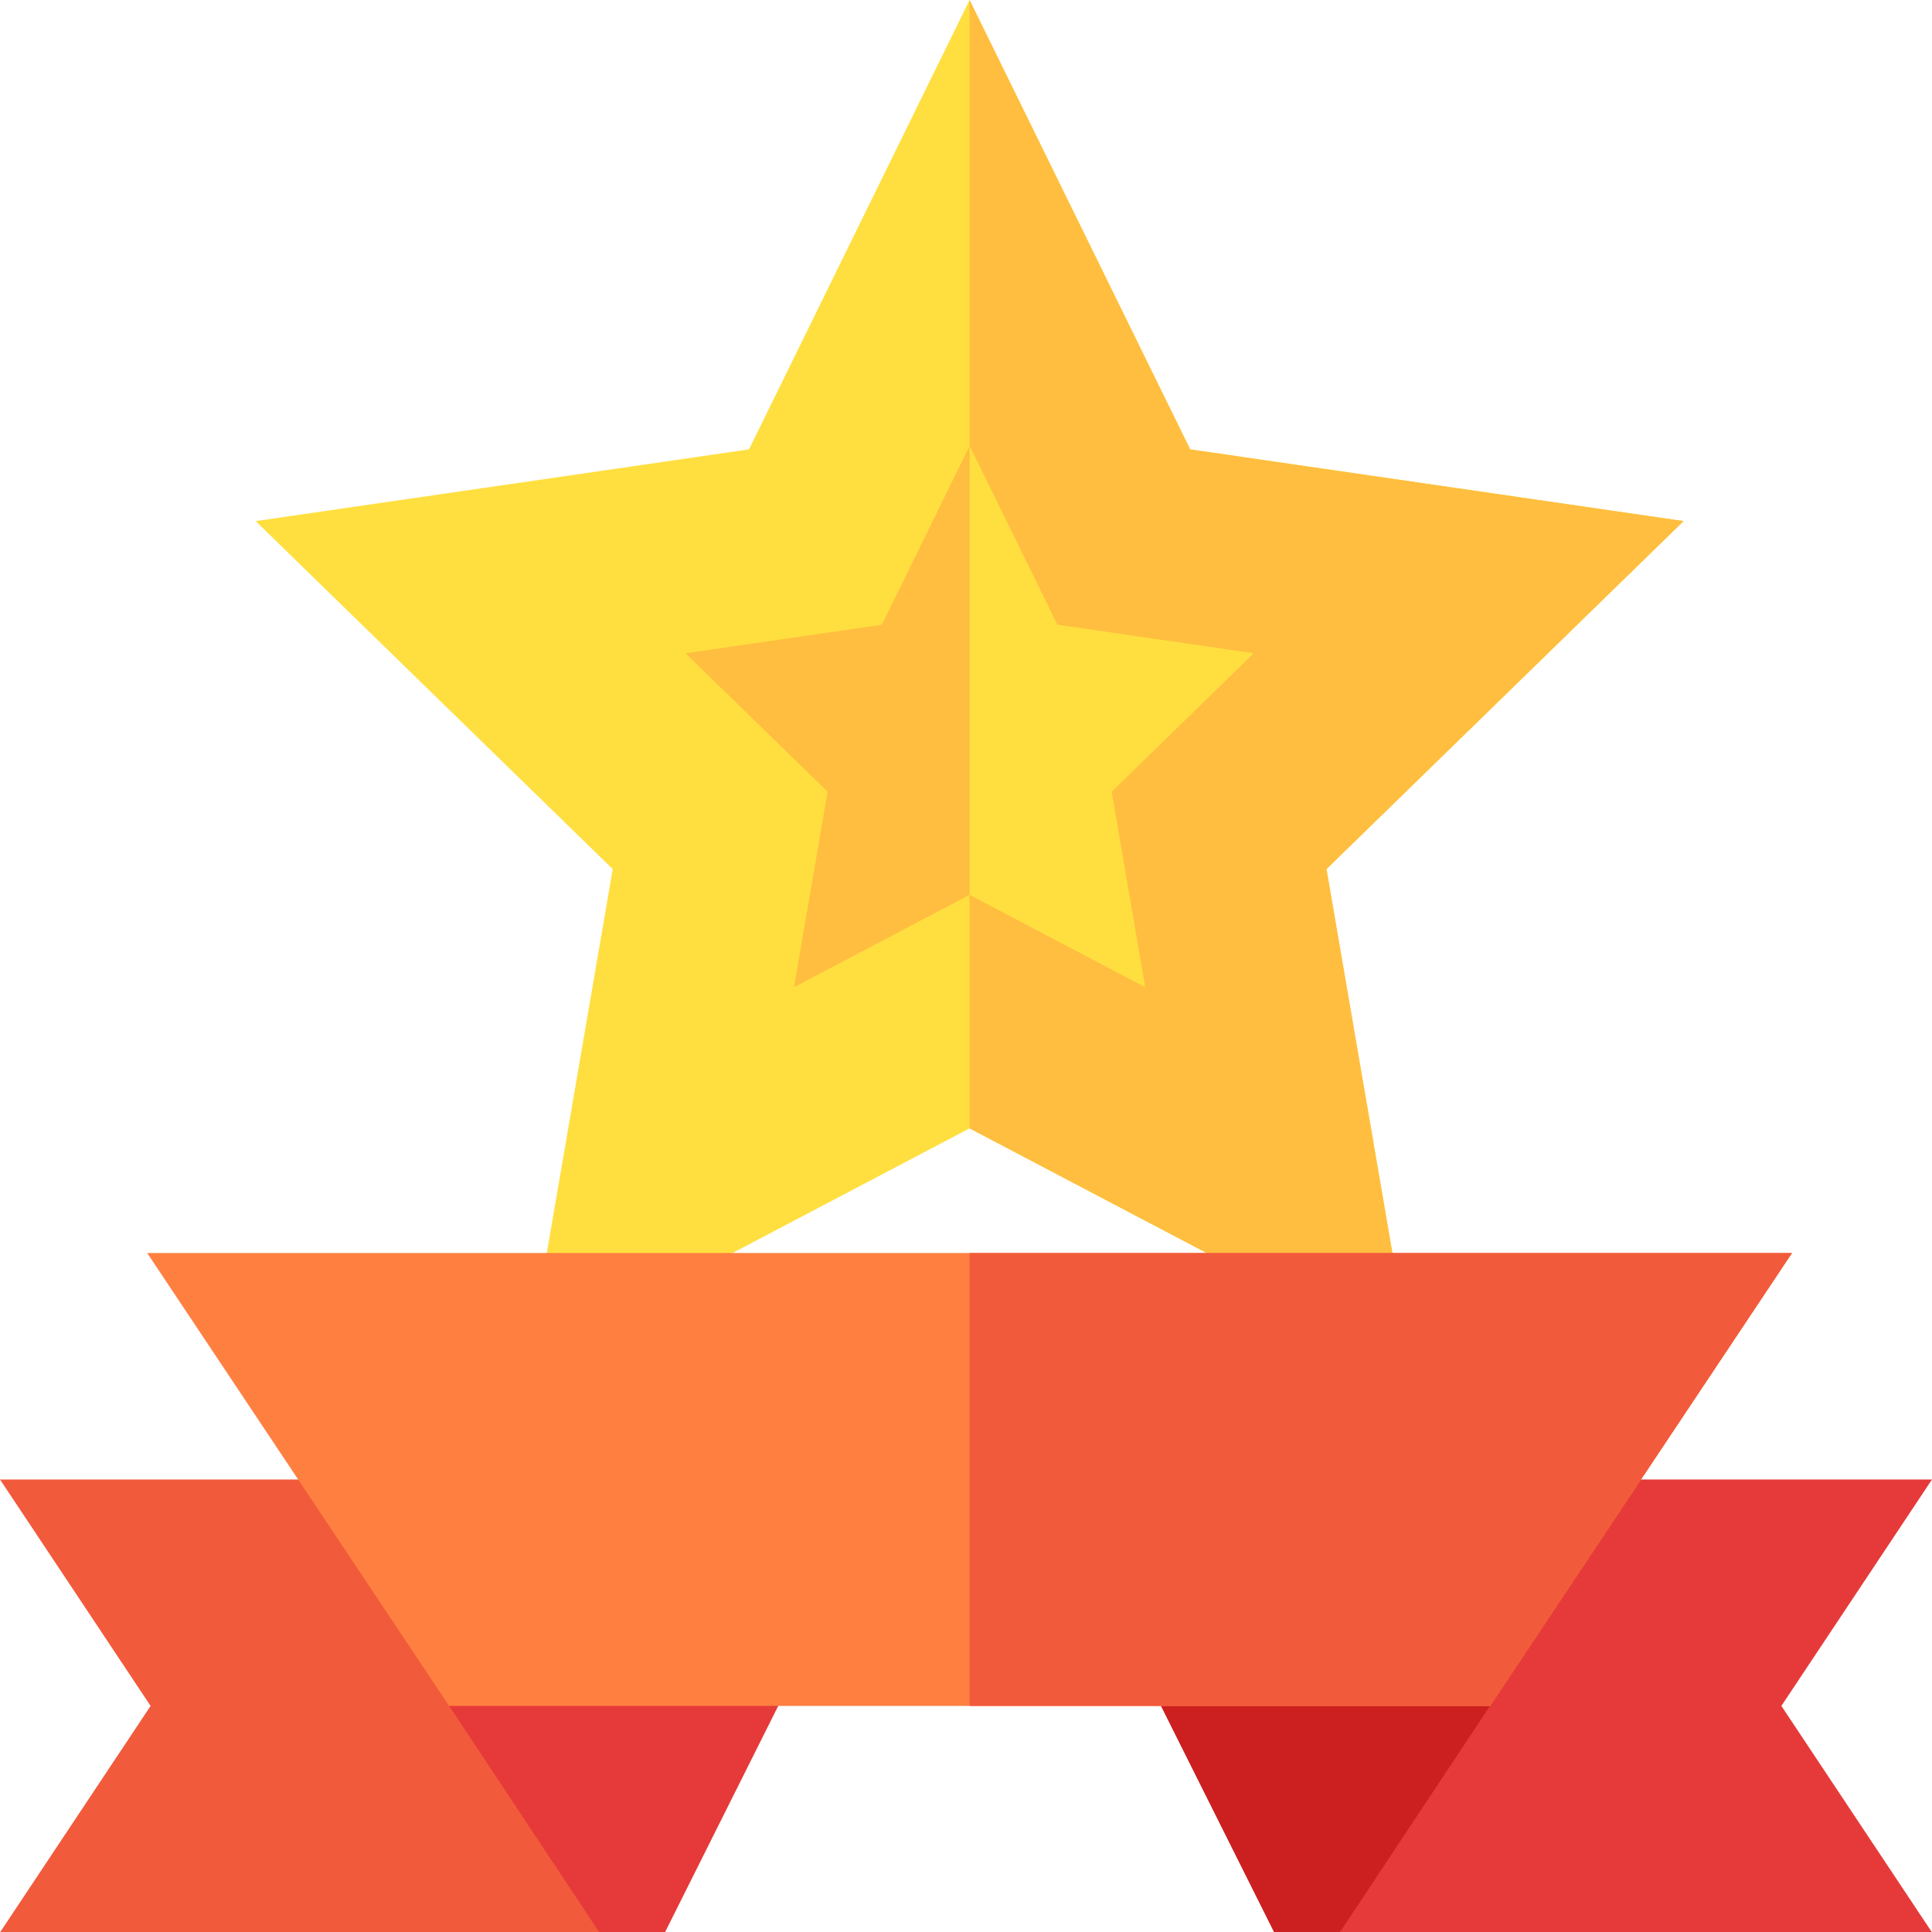
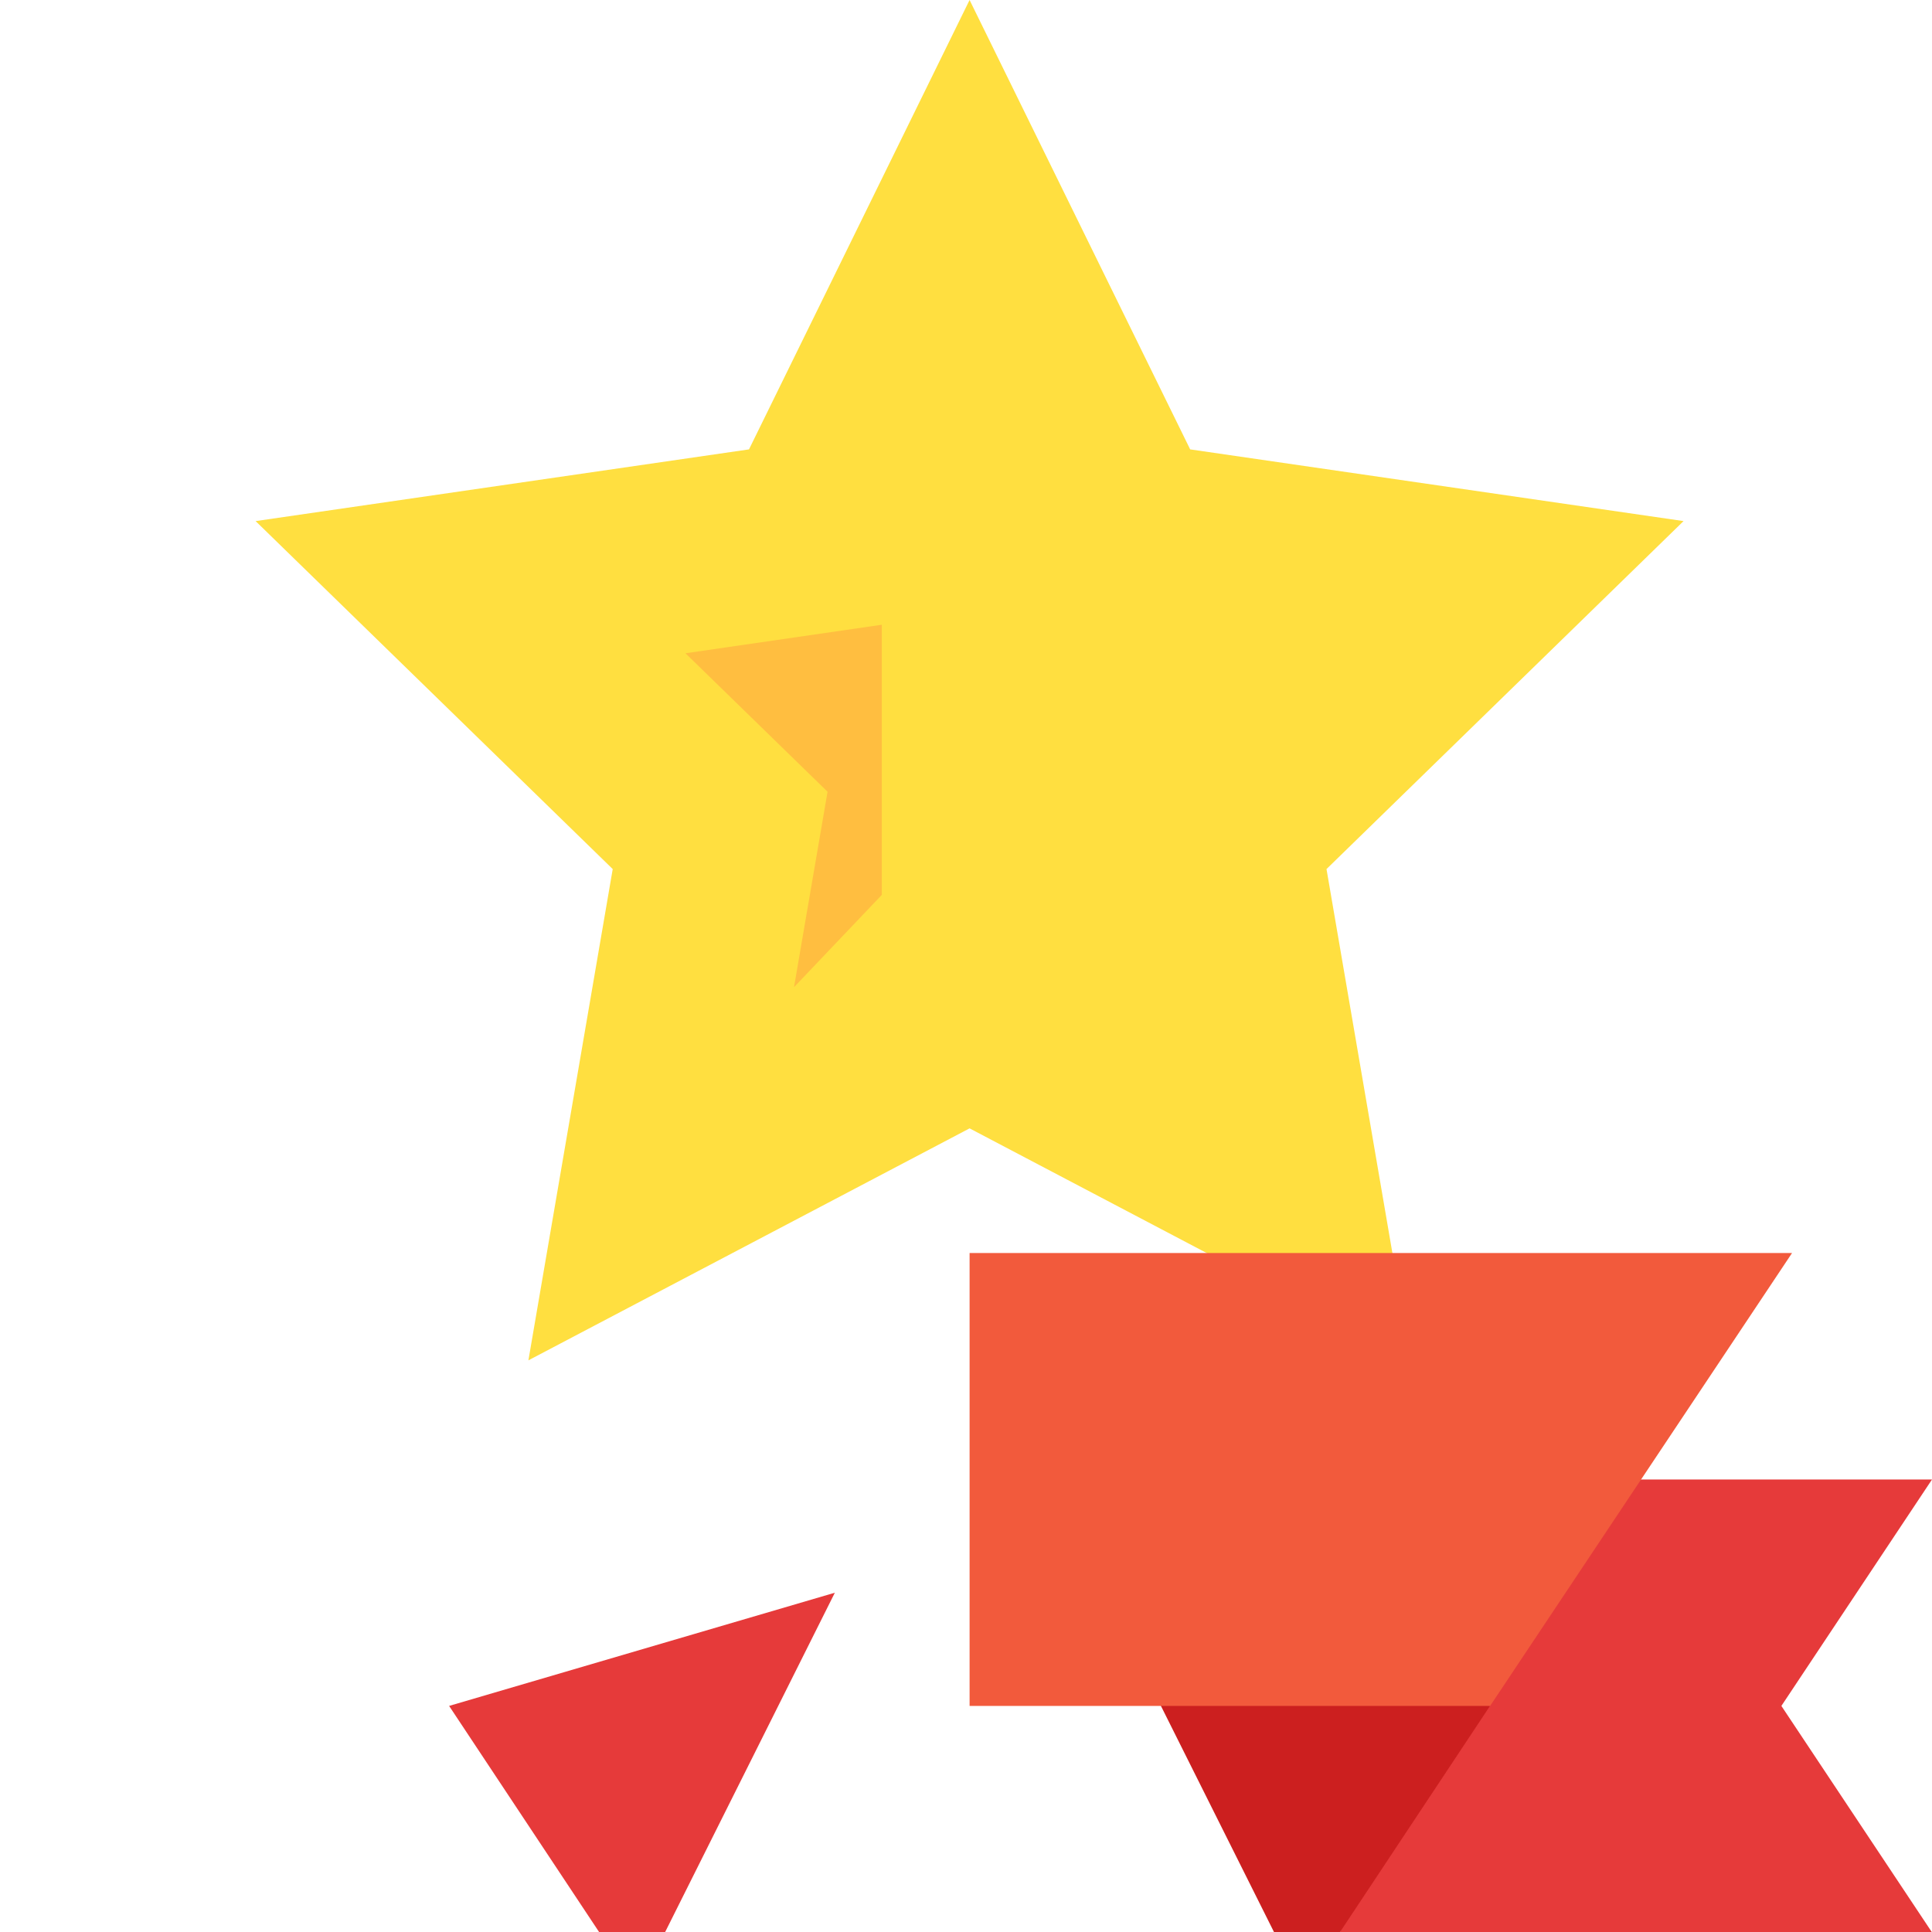
<svg xmlns="http://www.w3.org/2000/svg" width="135.426" height="135.453" viewBox="0 0 135.426 135.453">
  <g id="star" transform="translate(-0.05)">
    <g id="Group_30970" data-name="Group 30970" transform="translate(17.968 0)">
      <g id="Group_30969" data-name="Group 30969">
        <path id="Path_65261" data-name="Path 65261" d="M148.754,95.355,117.825,79.094,86.9,95.355l5.91-34.436L67.779,36.527,102.363,31.5,117.825,0l15.463,31.5,34.584,5.026L142.844,60.918Z" transform="translate(-67.779 0)" fill="#ffdf40" />
      </g>
    </g>
-     <path id="Path_65262" data-name="Path 65262" d="M287.879,95.355l-5.91-34.436L307,36.527,272.413,31.5,256.95,0V79.094Z" transform="translate(-188.936 0)" fill="#ffbe40" />
    <g id="Group_30971" data-name="Group 30971" transform="translate(93.968 103.706)">
      <path id="Path_65263" data-name="Path 65263" d="M396.559,392H366.637L355.05,423.747h41.509L386,407.873Z" transform="translate(-355.05 -392)" fill="#e63a3a" />
    </g>
    <g id="Group_30972" data-name="Group 30972" transform="translate(0.05 103.706)">
-       <path id="Path_65264" data-name="Path 65264" d="M30.474,392H.05l10.556,15.873L.05,423.747H42.061Z" transform="translate(-0.05 -392)" fill="#f25a3c" />
-     </g>
+       </g>
    <g id="Group_30973" data-name="Group 30973" transform="translate(77.459 111.643)">
      <path id="Path_65265" data-name="Path 65265" d="M292.65,422l11.905,23.81h4.6l10.53-15.875Z" transform="translate(-292.65 -422)" fill="#cc1f1f" />
    </g>
    <g id="Group_30974" data-name="Group 30974" transform="translate(31.531 111.643)">
      <path id="Path_65266" data-name="Path 65266" d="M119.045,429.935l10.53,15.875h4.6L146.084,422Z" transform="translate(-119.045 -422)" fill="#e63a3a" />
    </g>
    <g id="Group_30975" data-name="Group 30975" transform="translate(10.369 87.833)">
-       <path id="Path_65267" data-name="Path 65267" d="M133.187,363.747H60.214L39.055,332H154.346Z" transform="translate(-39.055 -332)" fill="#ff7f40" />
-     </g>
+       </g>
    <path id="Path_65268" data-name="Path 65268" d="M256.95,363.747h36.486L314.6,332H256.95Z" transform="translate(-188.935 -244.167)" fill="#f25a3c" />
-     <path id="Path_65269" data-name="Path 65269" d="M269.258,37.946l-2.352-13.7,9.959-9.707-13.762-2L256.95,0V31.475Z" transform="translate(-188.934 31.251)" fill="#ffdf40" />
-     <path id="Path_65270" data-name="Path 65270" d="M264.558,37.946l2.352-13.7-9.96-9.706,13.763-2L276.866,0V31.475Z" transform="translate(-208.851 31.252)" fill="#ffbe40" />
+     <path id="Path_65270" data-name="Path 65270" d="M264.558,37.946l2.352-13.7-9.96-9.706,13.763-2V31.475Z" transform="translate(-208.851 31.252)" fill="#ffbe40" />
  </g>
</svg>